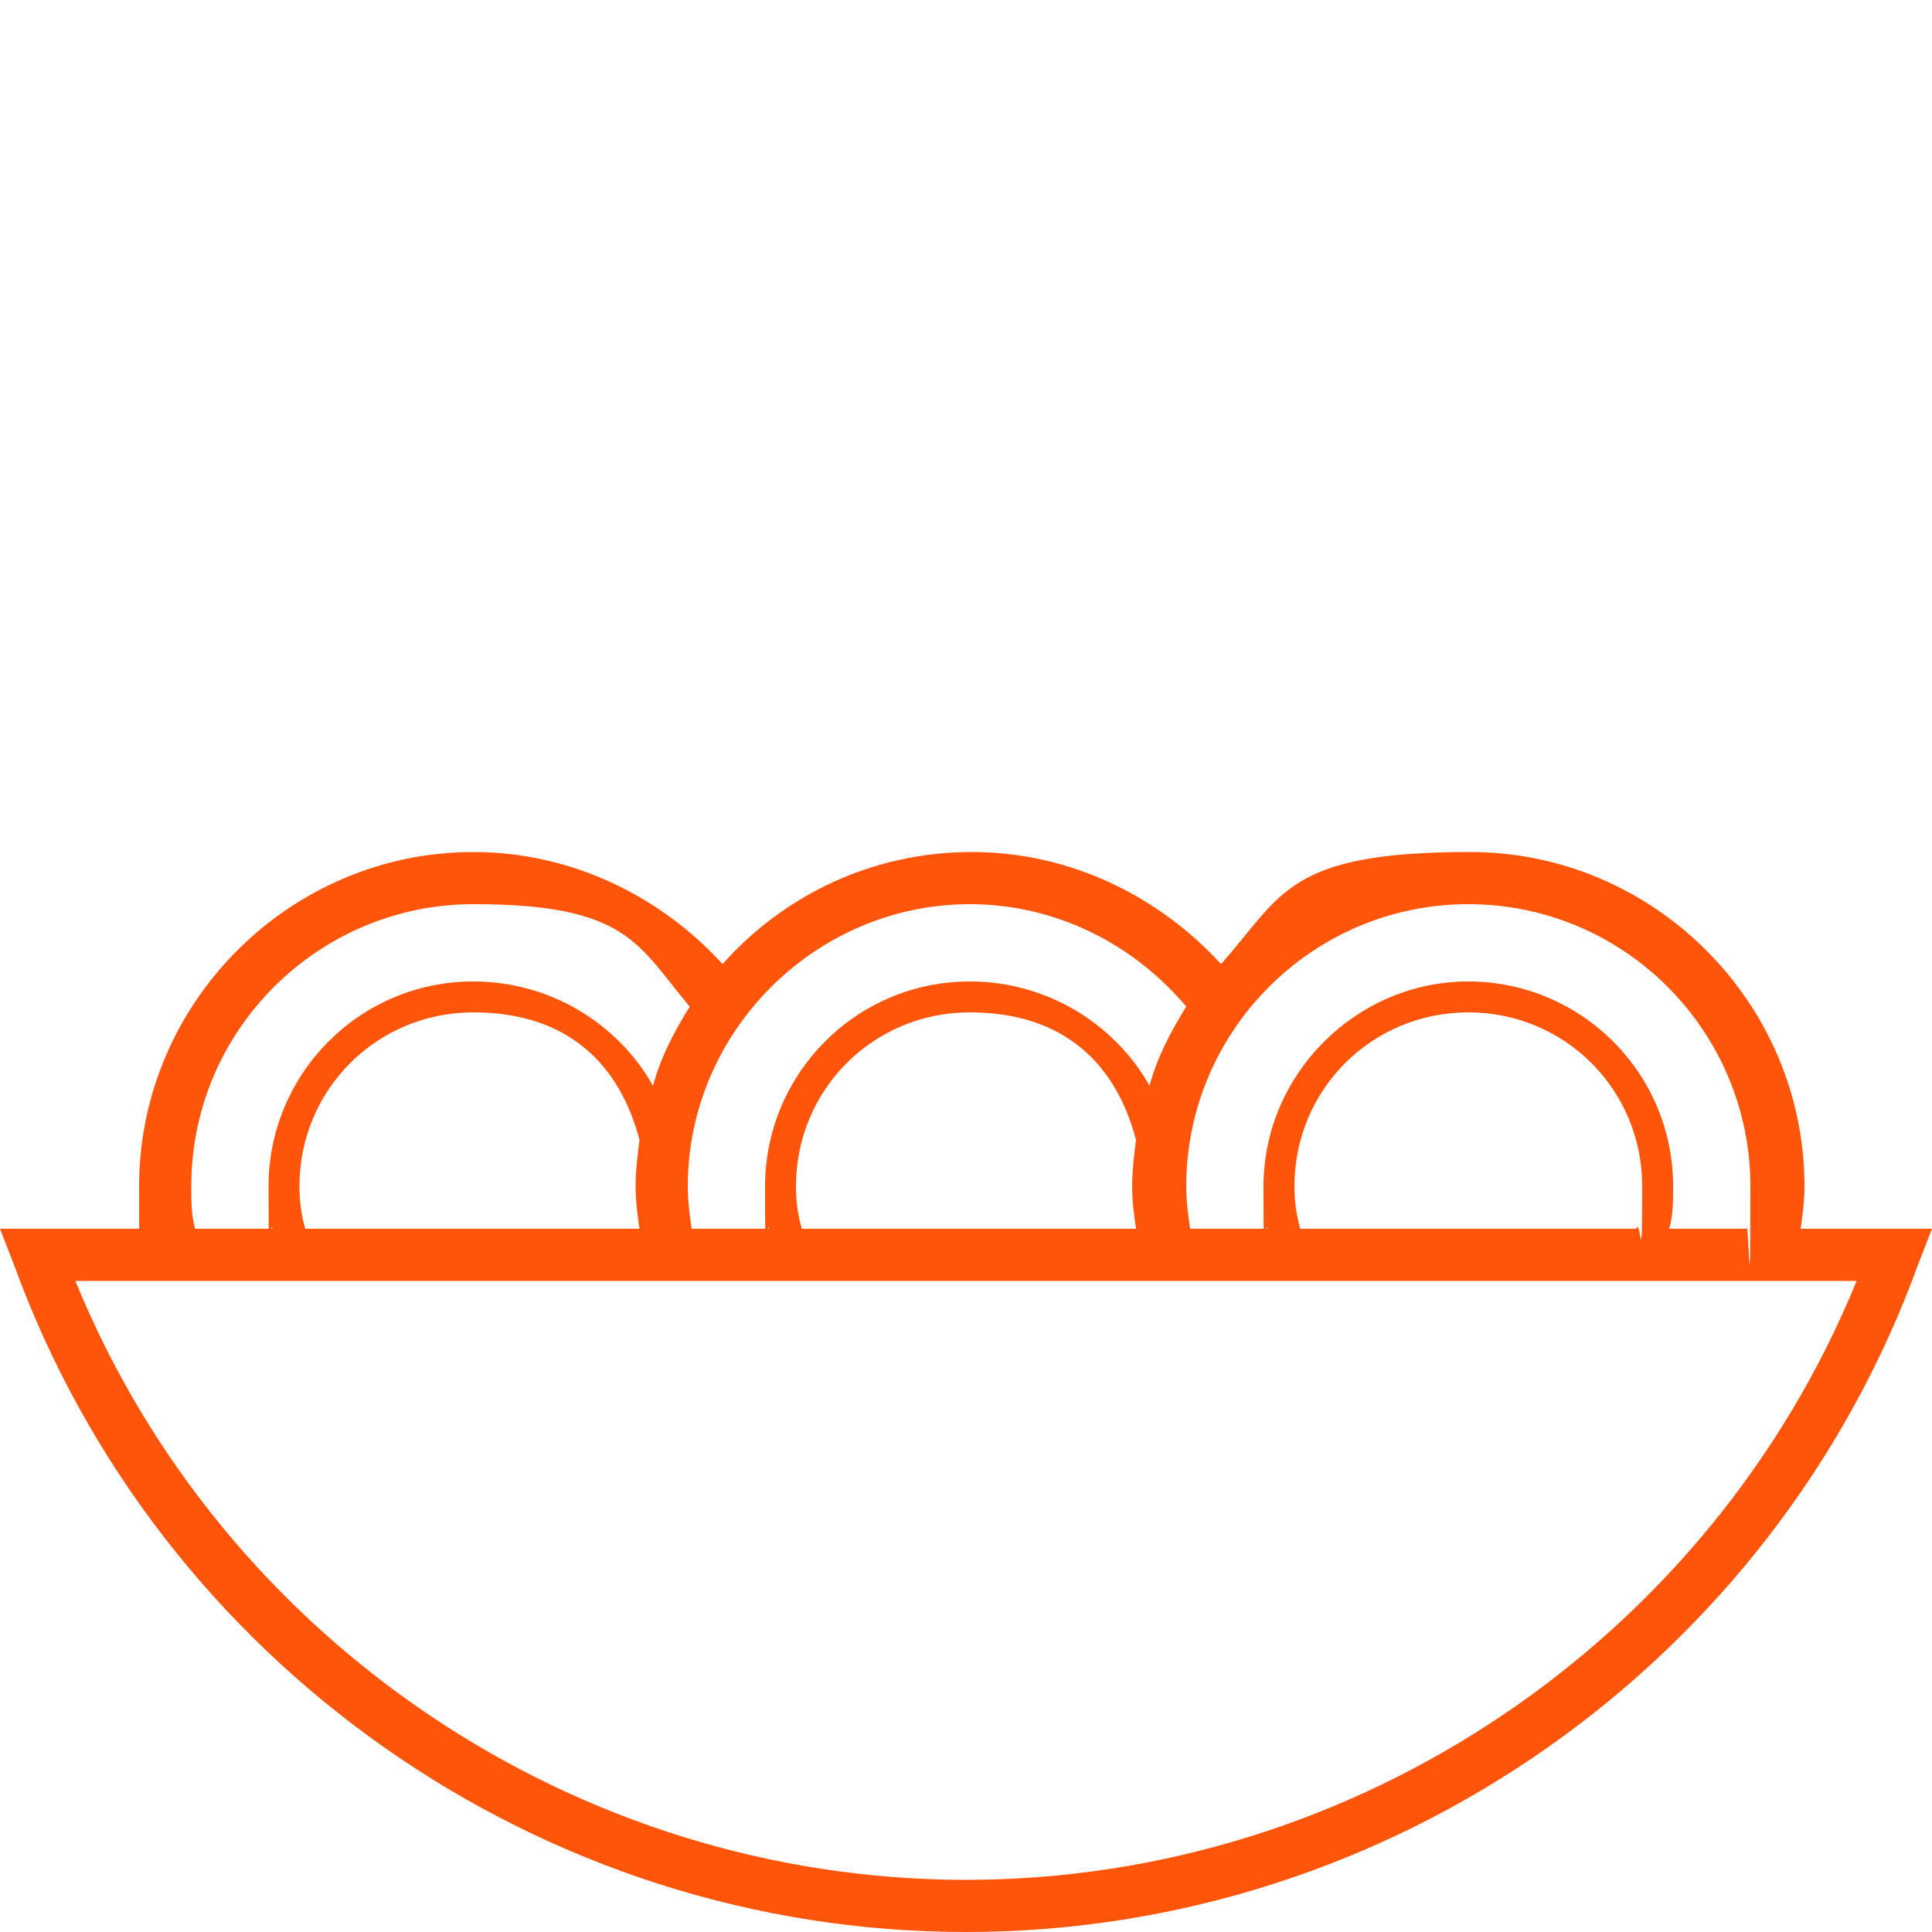
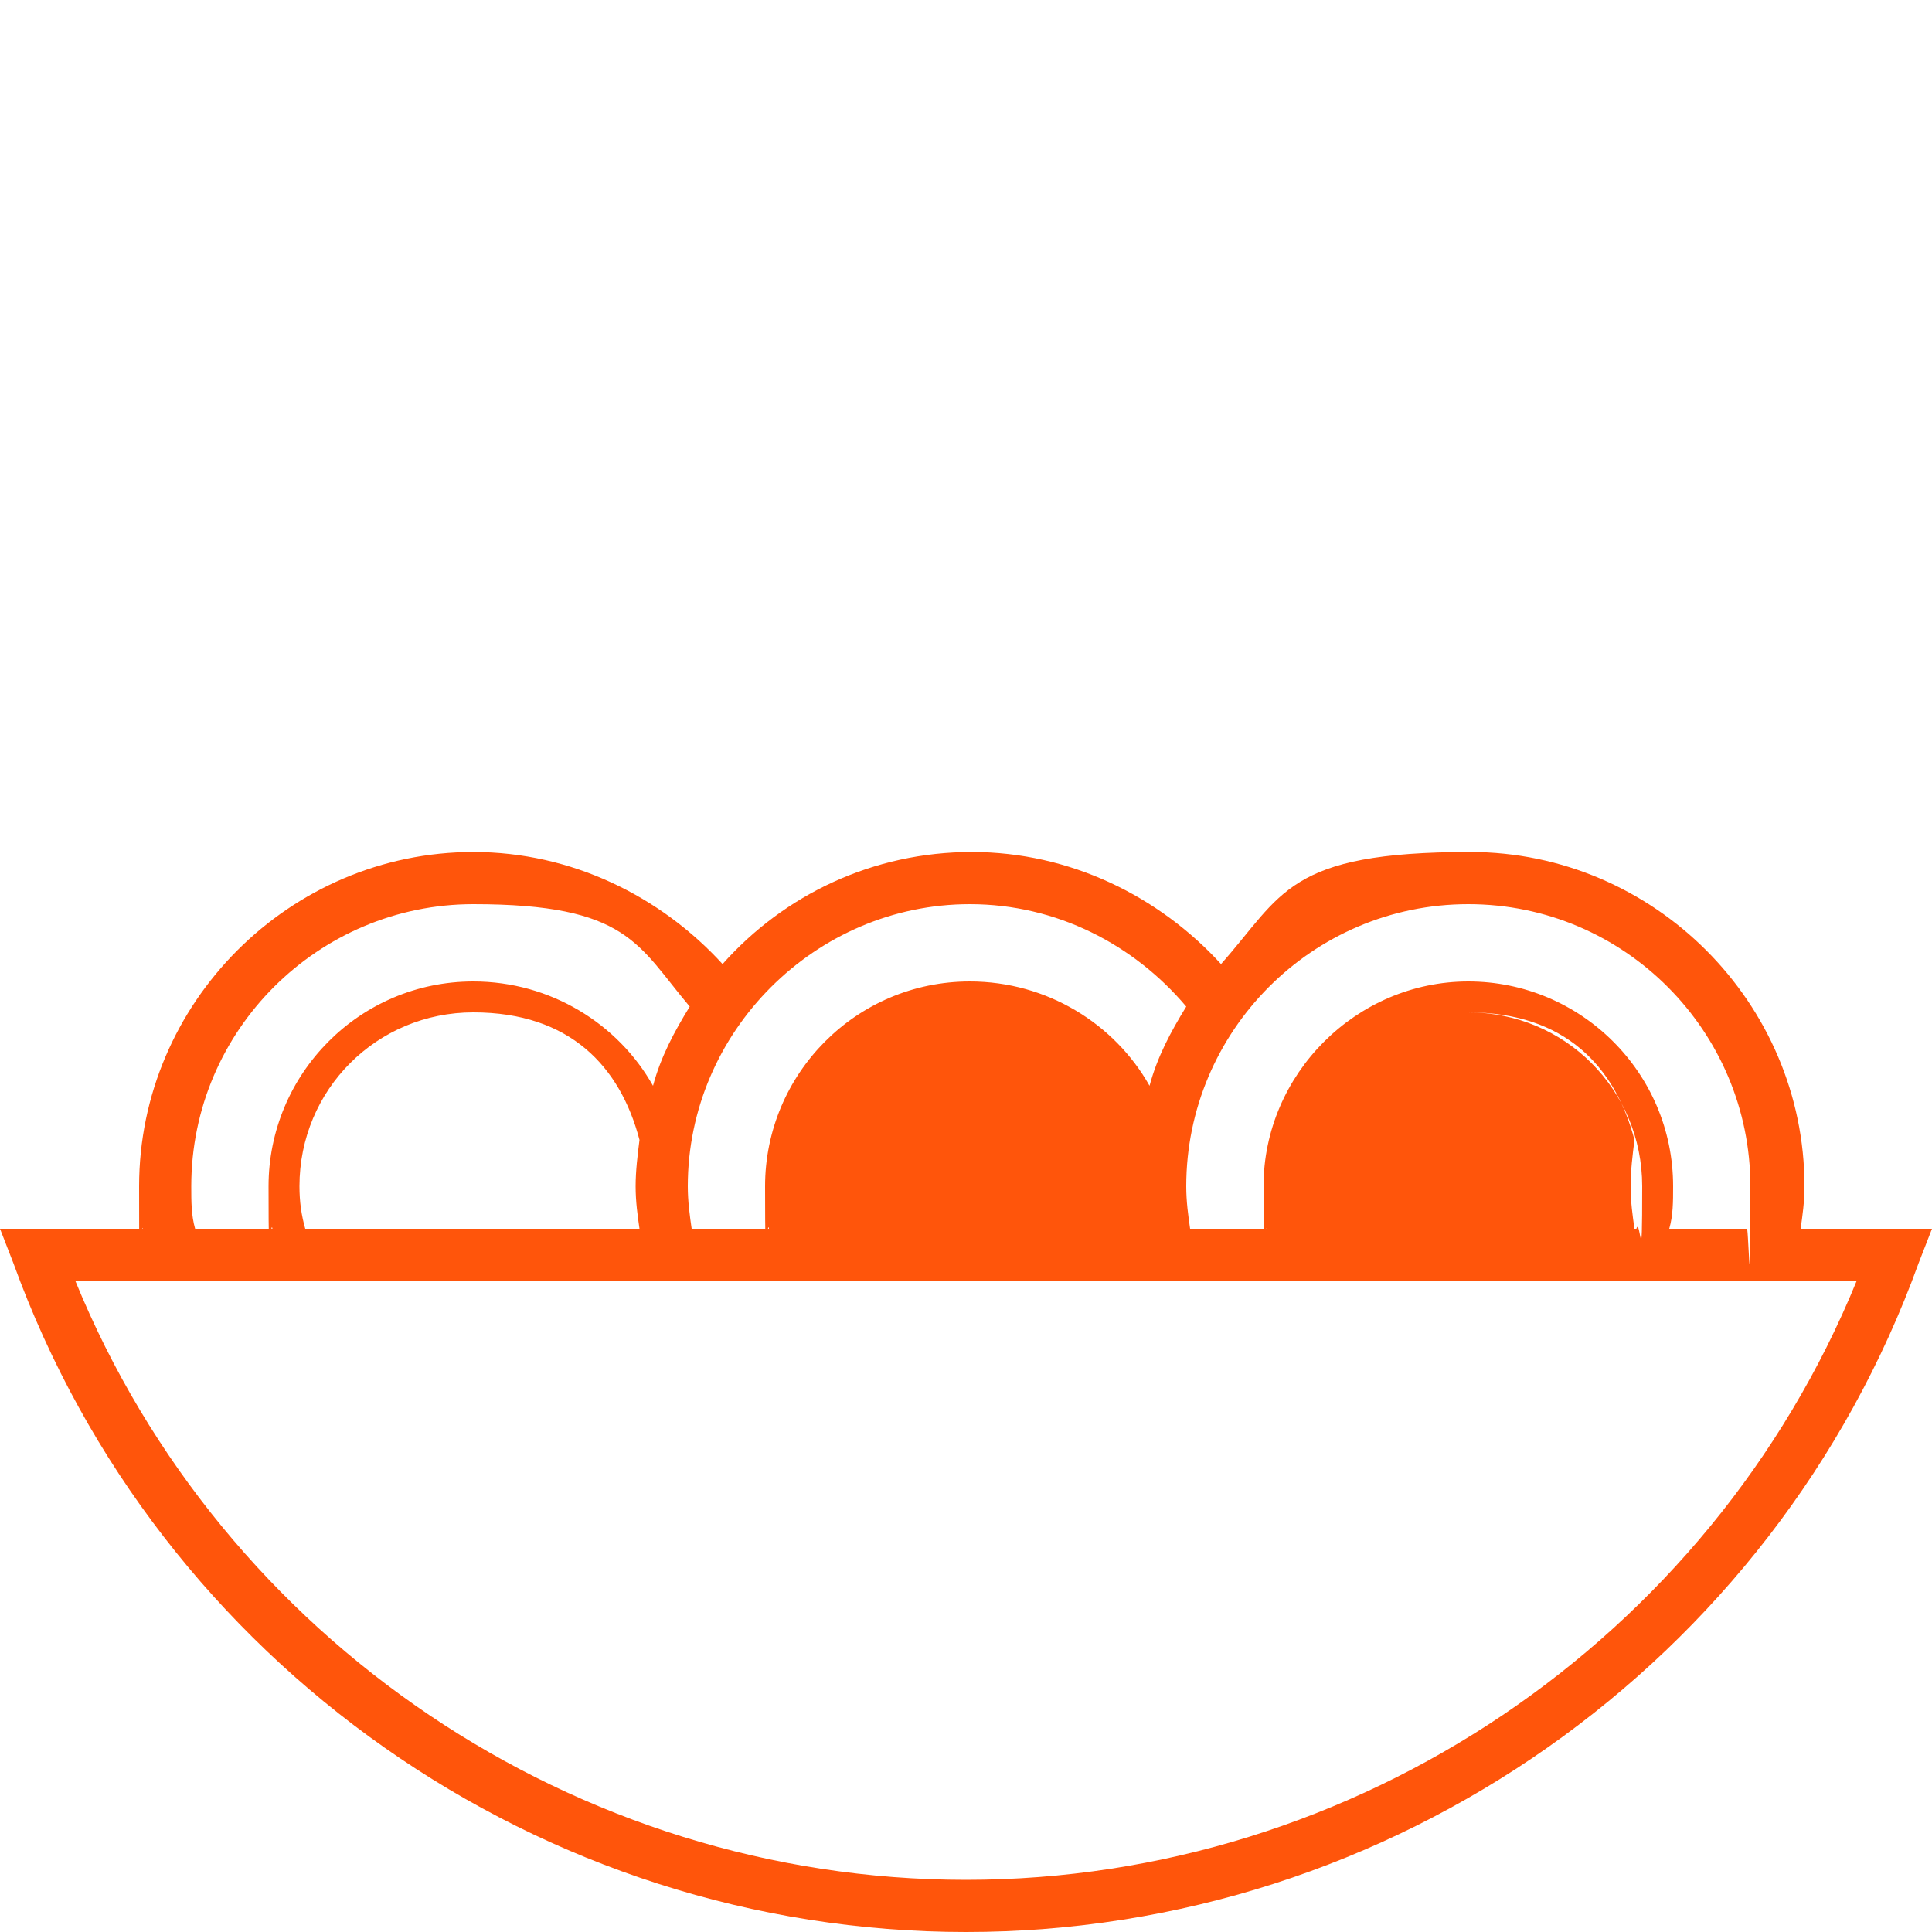
<svg xmlns="http://www.w3.org/2000/svg" id="Layer_1" version="1.1" viewBox="0 0 200 200">
  <defs>
    <style>
      .st0 {
        fill: #ff550b;
      }
    </style>
  </defs>
-   <path class="st0" d="M186.4,127.2c.2-1.4.4-2.8.4-4.4,0-19-15.6-34.6-34.6-34.6s-19.4,4.4-25.8,11.6c-6.4-7-15.6-11.6-25.8-11.6s-19.4,4.4-25.8,11.6c-6.4-7-15.6-11.6-25.8-11.6-19,0-34.6,15.6-34.6,34.6s.2,3,.4,4.4H0l1.4,3.6c15,41.4,54.6,69.2,98.6,69.2s83.6-27.8,98.6-69.2l1.4-3.6h-13.6ZM152,93.6c16.2,0,29.2,13.2,29.2,29.2s-.2,3-.4,4.4h-8c.4-1.4.4-2.8.4-4.4,0-11.8-9.6-21.2-21.2-21.2s-21.2,9.6-21.2,21.2.2,3,.4,4.4h-8c-.2-1.4-.4-2.8-.4-4.4,0-16,13-29.2,29.2-29.2ZM134.6,127.2c-.4-1.4-.6-2.8-.6-4.4,0-10,8-18,18-18s18,8,18,18-.2,3-.6,4.4h-34.8ZM83,127.2c-.4-1.4-.6-2.8-.6-4.4,0-10,8-18,18-18s15.2,5.6,17.2,13.2c-.2,1.6-.4,3.2-.4,4.8s.2,3,.4,4.4h-34.6ZM100.4,93.6c9,0,17,4.2,22.4,10.6h0c-1.6,2.6-3,5.2-3.8,8.2-3.6-6.4-10.6-10.8-18.6-10.8-11.8,0-21.2,9.6-21.2,21.2s.2,3,.4,4.4h-8c-.2-1.4-.4-2.8-.4-4.4,0-16,13.2-29.2,29.2-29.2ZM31.6,127.2c-.4-1.4-.6-2.8-.6-4.4,0-10,8-18,18-18s15.2,5.6,17.2,13.2c-.2,1.6-.4,3.2-.4,4.8s.2,3,.4,4.4H31.6ZM19.8,122.8c0-16.2,13.2-29.2,29.2-29.2s17,4.2,22.4,10.6h0c-1.6,2.6-3,5.2-3.8,8.2-3.6-6.4-10.6-10.8-18.6-10.8-11.8,0-21.2,9.6-21.2,21.2s.2,3,.4,4.4h-8c-.4-1.4-.4-2.8-.4-4.4ZM100,194.6c-40.4,0-77-24.8-92.2-62h184.4c-15.2,37.2-51.8,62-92.2,62Z" />
+   <path class="st0" d="M186.4,127.2c.2-1.4.4-2.8.4-4.4,0-19-15.6-34.6-34.6-34.6s-19.4,4.4-25.8,11.6c-6.4-7-15.6-11.6-25.8-11.6s-19.4,4.4-25.8,11.6c-6.4-7-15.6-11.6-25.8-11.6-19,0-34.6,15.6-34.6,34.6s.2,3,.4,4.4H0l1.4,3.6c15,41.4,54.6,69.2,98.6,69.2s83.6-27.8,98.6-69.2l1.4-3.6h-13.6ZM152,93.6c16.2,0,29.2,13.2,29.2,29.2s-.2,3-.4,4.4h-8c.4-1.4.4-2.8.4-4.4,0-11.8-9.6-21.2-21.2-21.2s-21.2,9.6-21.2,21.2.2,3,.4,4.4h-8c-.2-1.4-.4-2.8-.4-4.4,0-16,13-29.2,29.2-29.2ZM134.6,127.2c-.4-1.4-.6-2.8-.6-4.4,0-10,8-18,18-18s18,8,18,18-.2,3-.6,4.4h-34.8Zc-.4-1.4-.6-2.8-.6-4.4,0-10,8-18,18-18s15.2,5.6,17.2,13.2c-.2,1.6-.4,3.2-.4,4.8s.2,3,.4,4.4h-34.6ZM100.4,93.6c9,0,17,4.2,22.4,10.6h0c-1.6,2.6-3,5.2-3.8,8.2-3.6-6.4-10.6-10.8-18.6-10.8-11.8,0-21.2,9.6-21.2,21.2s.2,3,.4,4.4h-8c-.2-1.4-.4-2.8-.4-4.4,0-16,13.2-29.2,29.2-29.2ZM31.6,127.2c-.4-1.4-.6-2.8-.6-4.4,0-10,8-18,18-18s15.2,5.6,17.2,13.2c-.2,1.6-.4,3.2-.4,4.8s.2,3,.4,4.4H31.6ZM19.8,122.8c0-16.2,13.2-29.2,29.2-29.2s17,4.2,22.4,10.6h0c-1.6,2.6-3,5.2-3.8,8.2-3.6-6.4-10.6-10.8-18.6-10.8-11.8,0-21.2,9.6-21.2,21.2s.2,3,.4,4.4h-8c-.4-1.4-.4-2.8-.4-4.4ZM100,194.6c-40.4,0-77-24.8-92.2-62h184.4c-15.2,37.2-51.8,62-92.2,62Z" />
</svg>